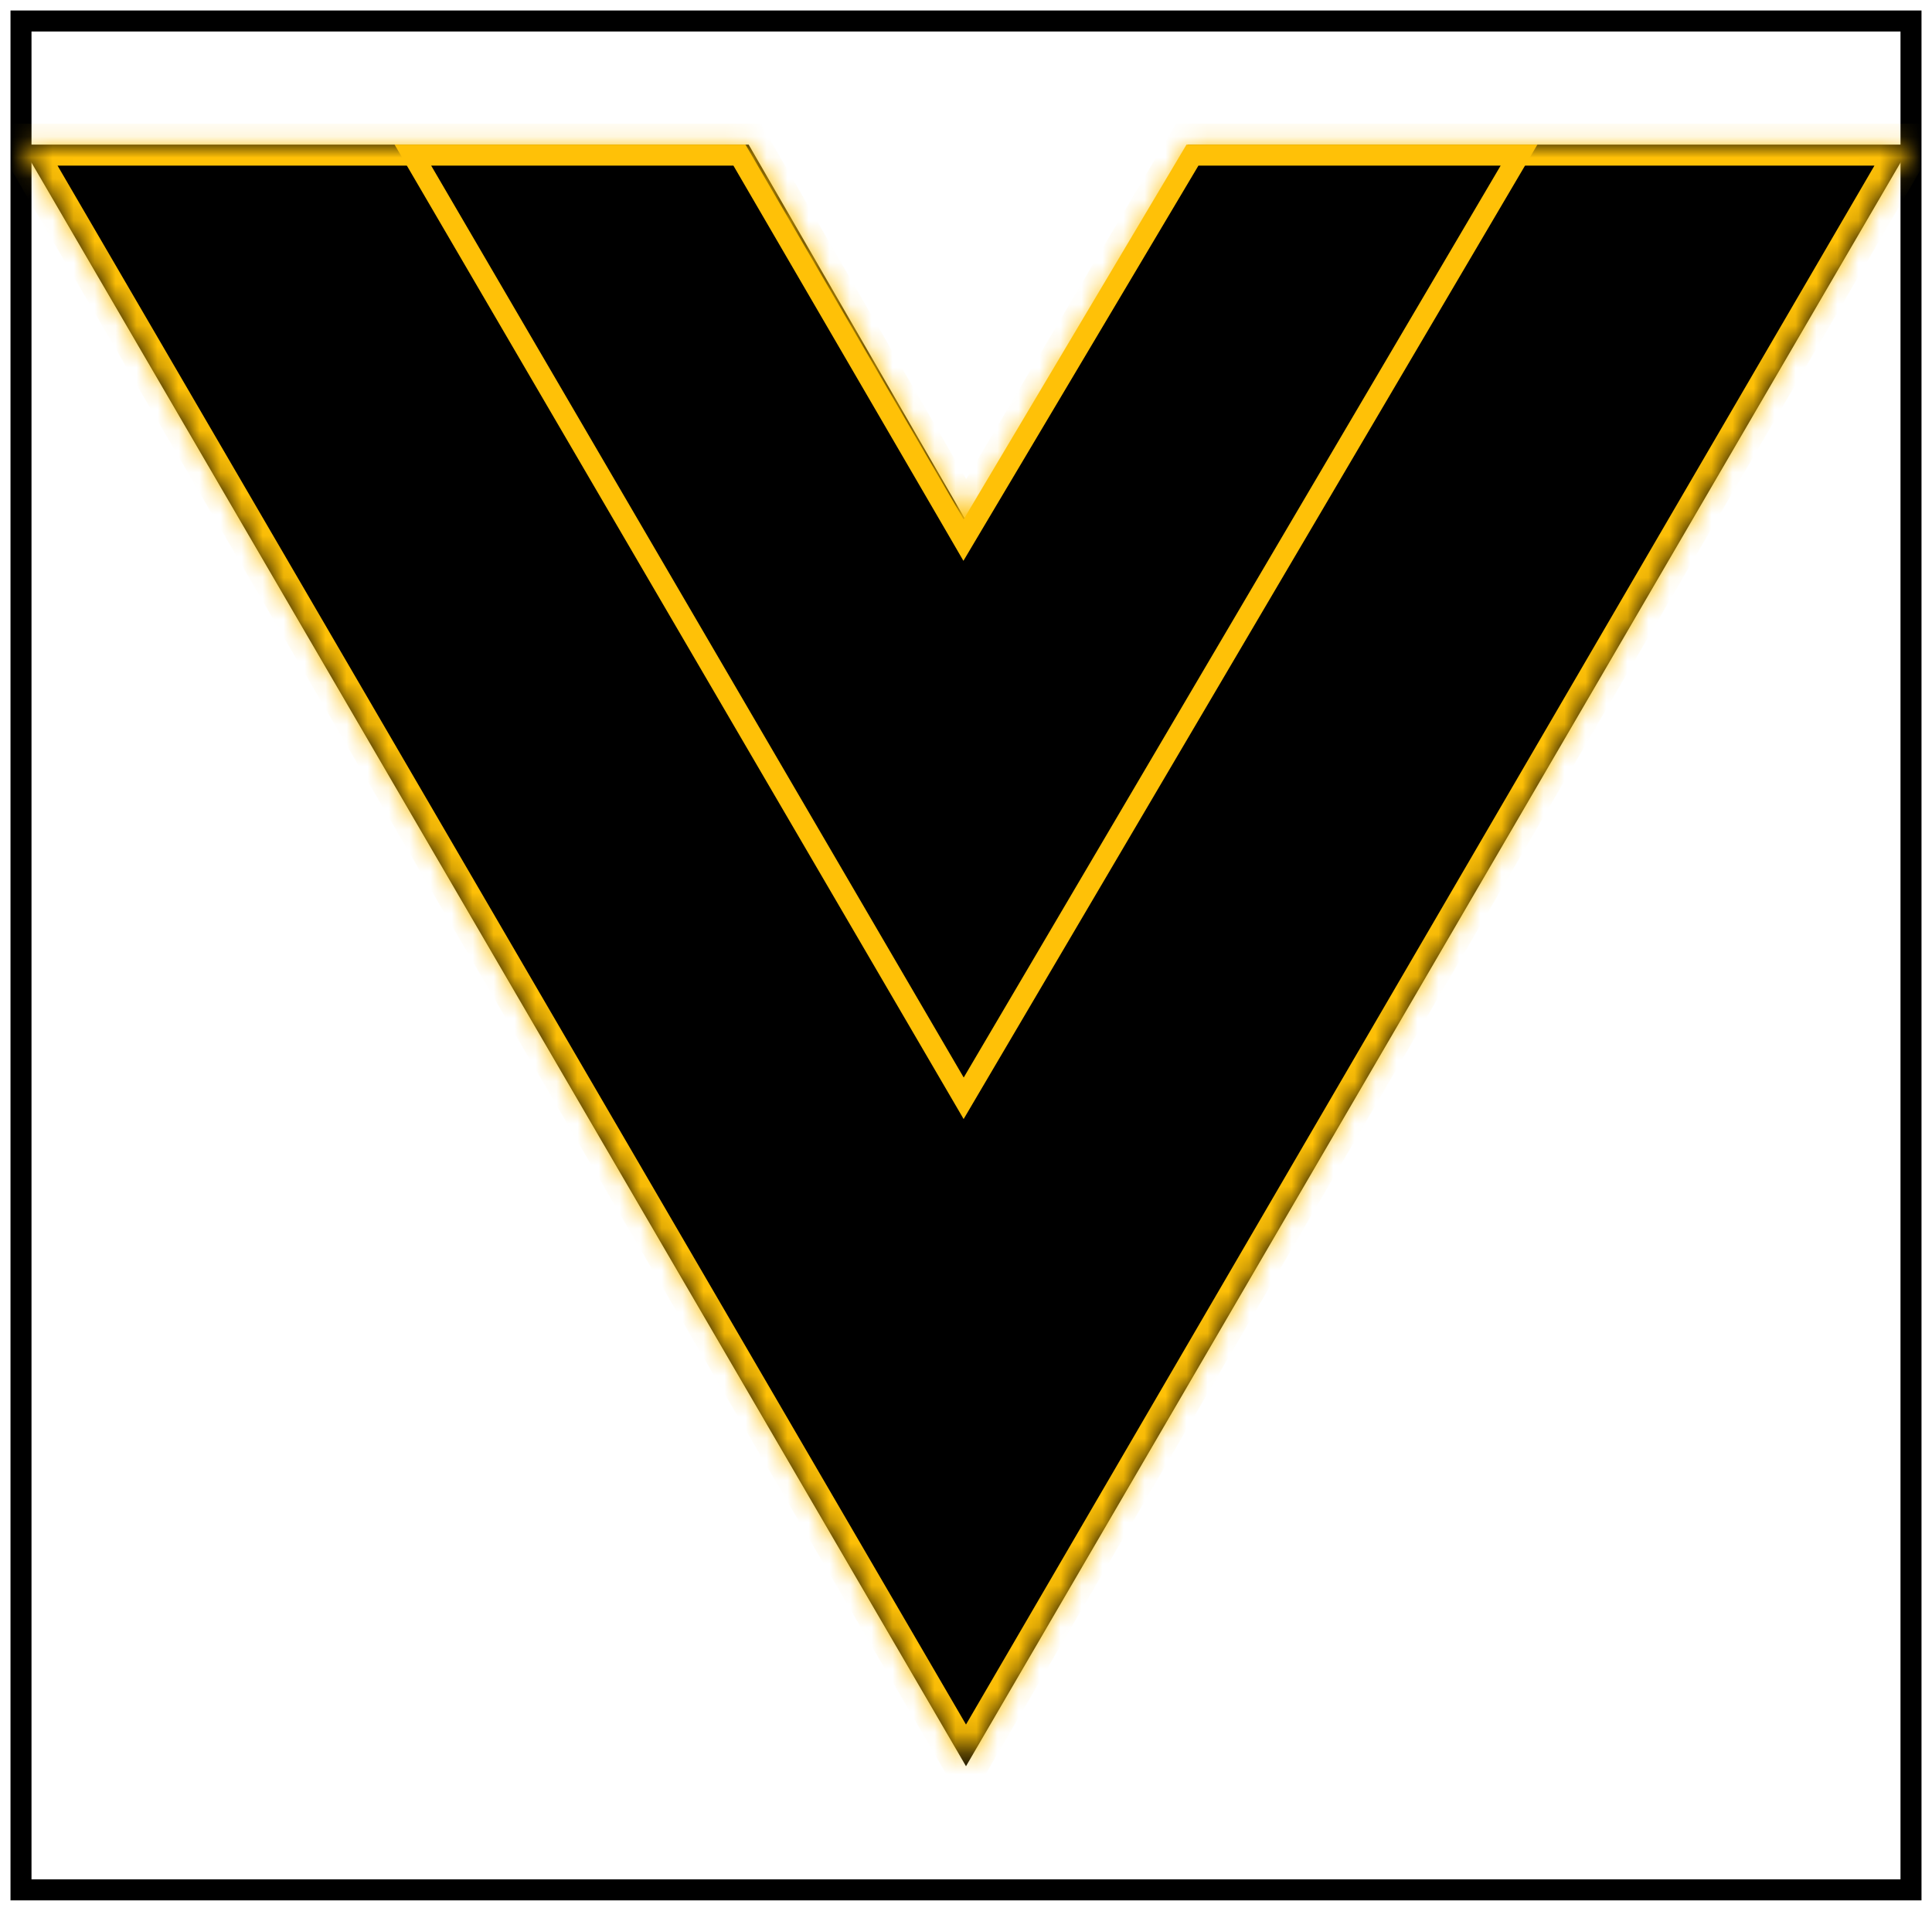
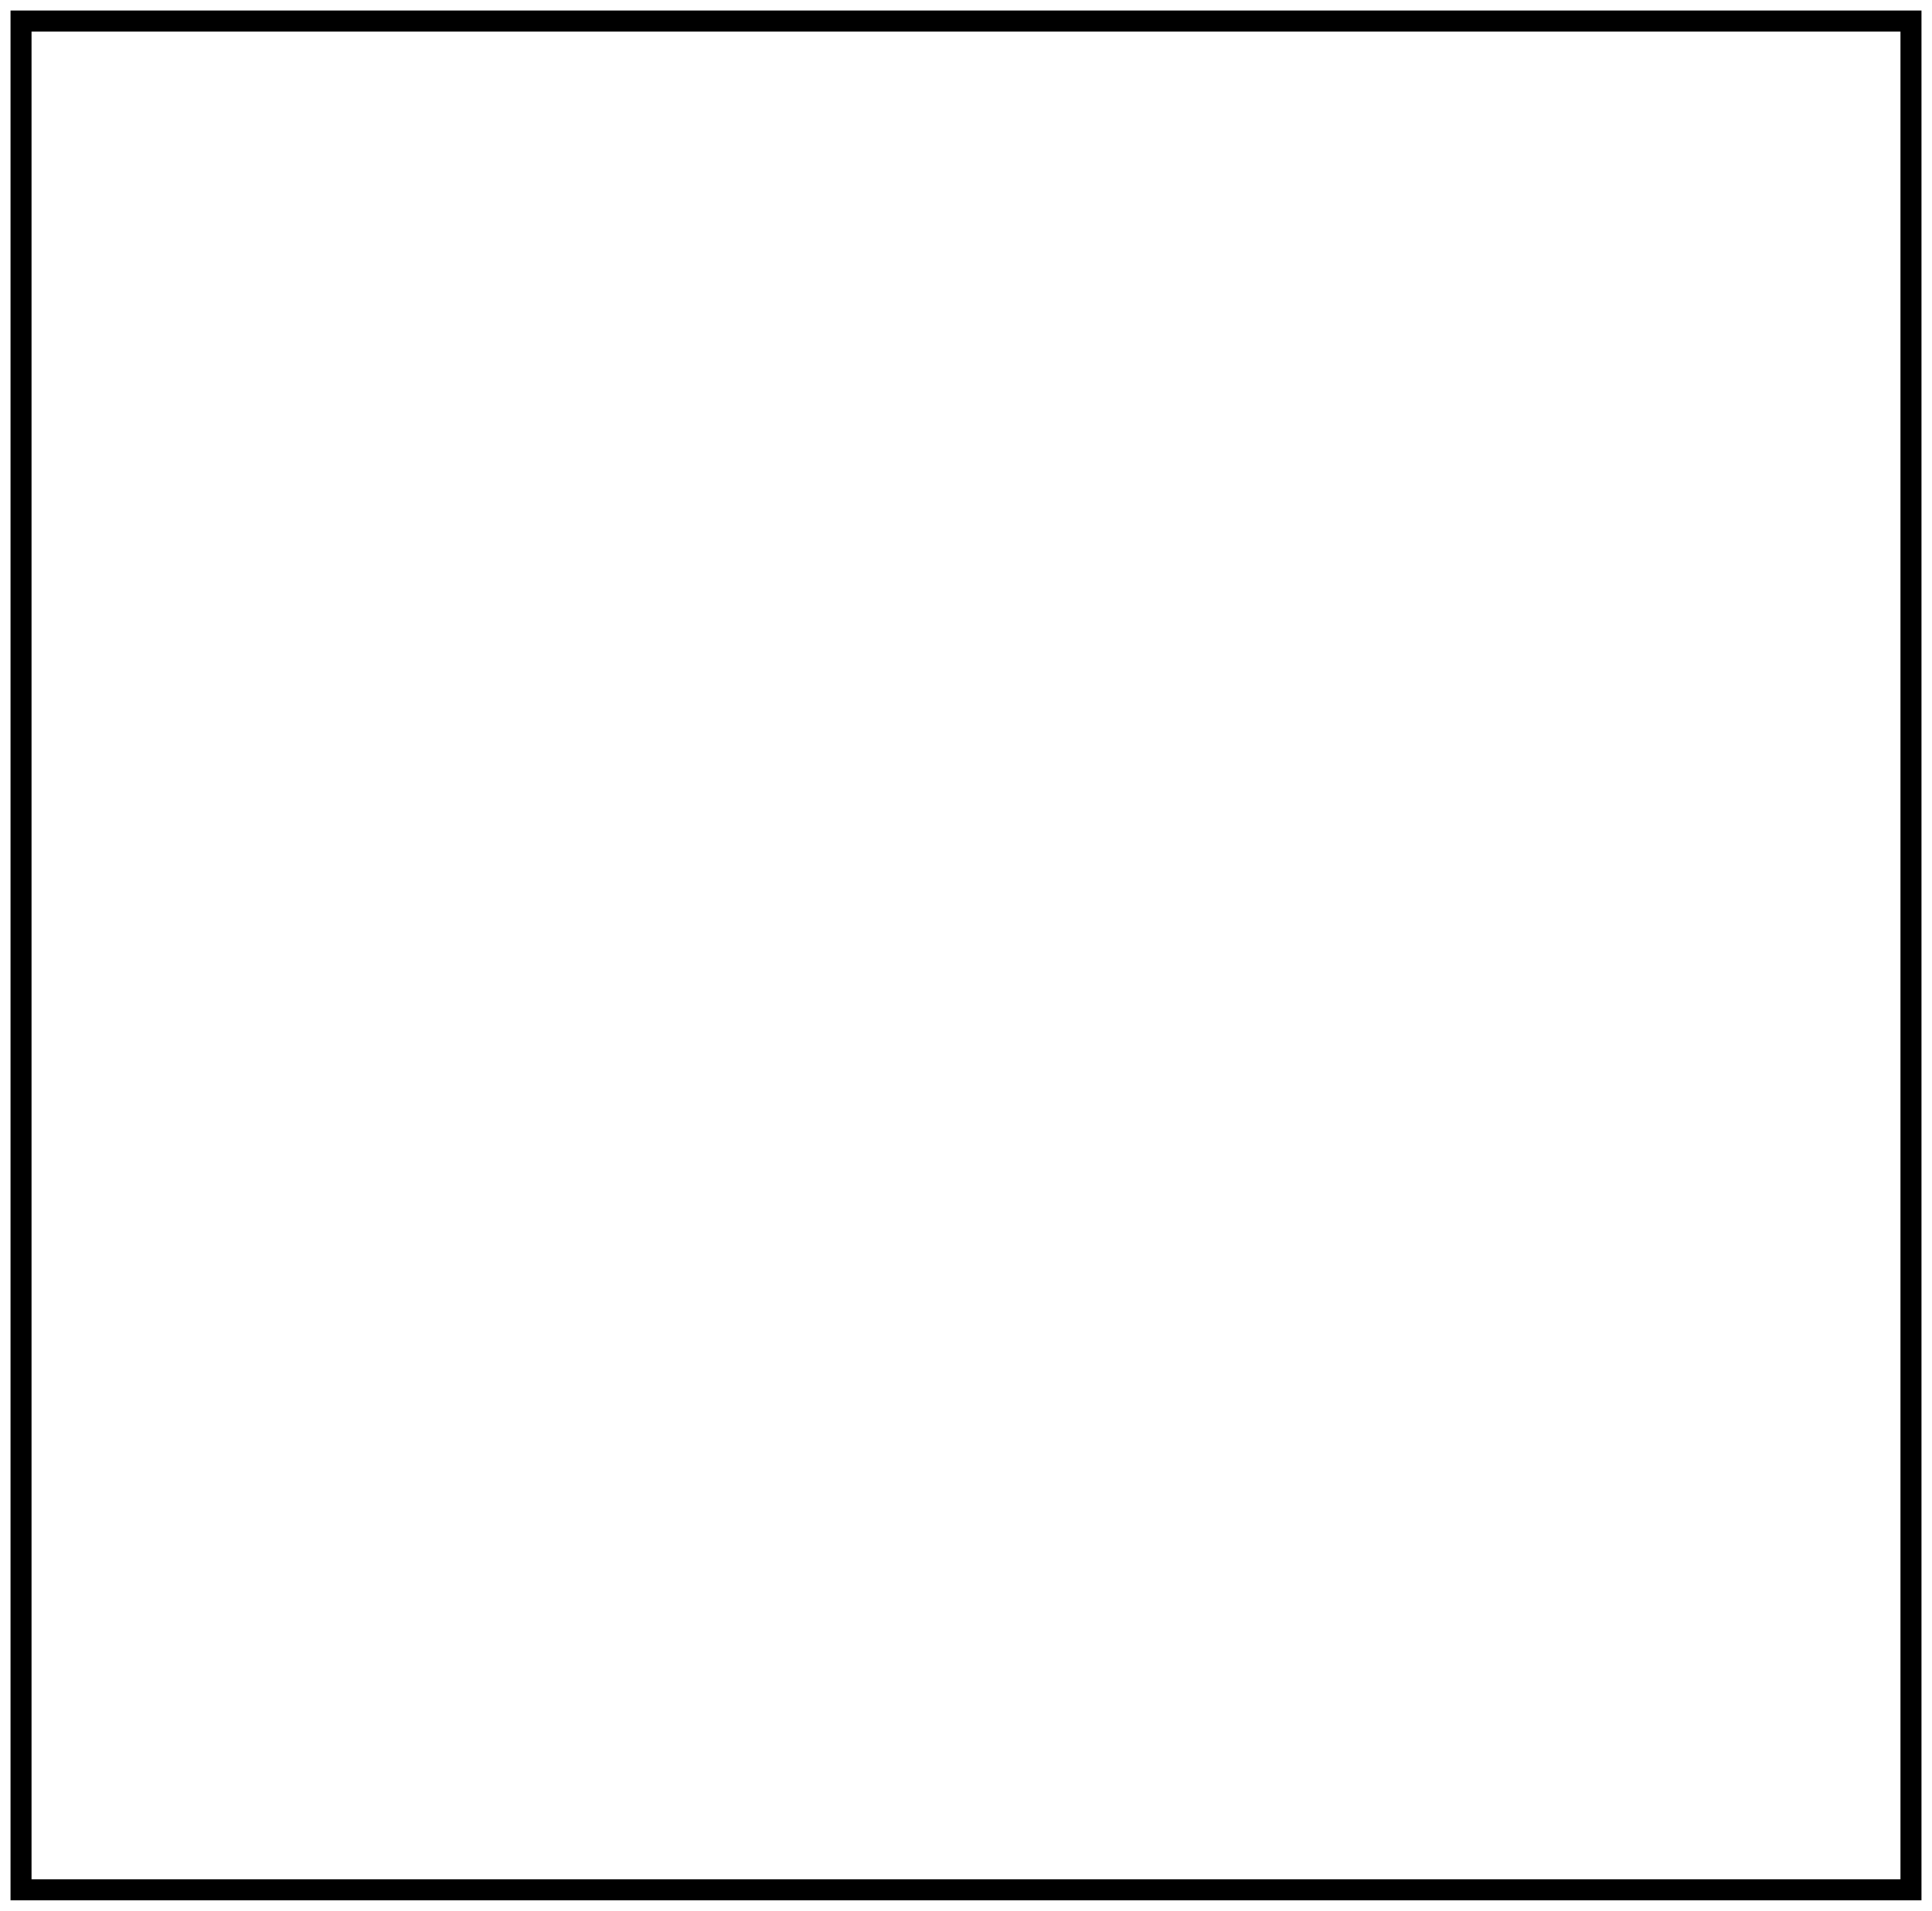
<svg xmlns="http://www.w3.org/2000/svg" width="92" height="91" viewBox="0 0 92 91" fill="none">
  <rect x="1" y="1" width="90" height="89" stroke="black" />
  <mask id="path-2-inside-1_2081_88415" fill="white">
-     <path d="M19 6.887H1L46 84.112L91 6.887H56.575L46 24.794L35.65 6.887H19Z" />
-   </mask>
-   <path d="M19 6.887H1L46 84.112L91 6.887H56.575L46 24.794L35.65 6.887H19Z" fill="black" />
-   <path d="M1 6.887V5.887H-0.74L0.136 7.39L1 6.887ZM46 84.112L45.136 84.616L46 86.099L46.864 84.616L46 84.112ZM91 6.887L91.864 7.39L92.74 5.887H91V6.887ZM56.575 6.887V5.887H56.004L55.714 6.378L56.575 6.887ZM46 24.794L45.134 25.294L45.991 26.776L46.861 25.303L46 24.794ZM35.65 6.887L36.516 6.386L36.227 5.887H35.65V6.887ZM19 5.887H1V7.887H19V5.887ZM0.136 7.39L45.136 84.616L46.864 83.609L1.864 6.383L0.136 7.39ZM46.864 84.616L91.864 7.39L90.136 6.383L45.136 83.609L46.864 84.616ZM91 5.887H56.575V7.887H91V5.887ZM55.714 6.378L45.139 24.286L46.861 25.303L57.436 7.395L55.714 6.378ZM46.866 24.294L36.516 6.386L34.784 7.387L45.134 25.294L46.866 24.294ZM35.65 5.887H19V7.887H35.65V5.887Z" fill="#FFC107" mask="url(#path-2-inside-1_2081_88415)" />
-   <path d="M19.661 7.387L45.889 52.303L72.334 7.387H56.784L46.316 24.99L45.882 25.721L45.455 24.986L35.212 7.387H19.661Z" fill="black" stroke="#FFC107" />
+     </mask>
</svg>